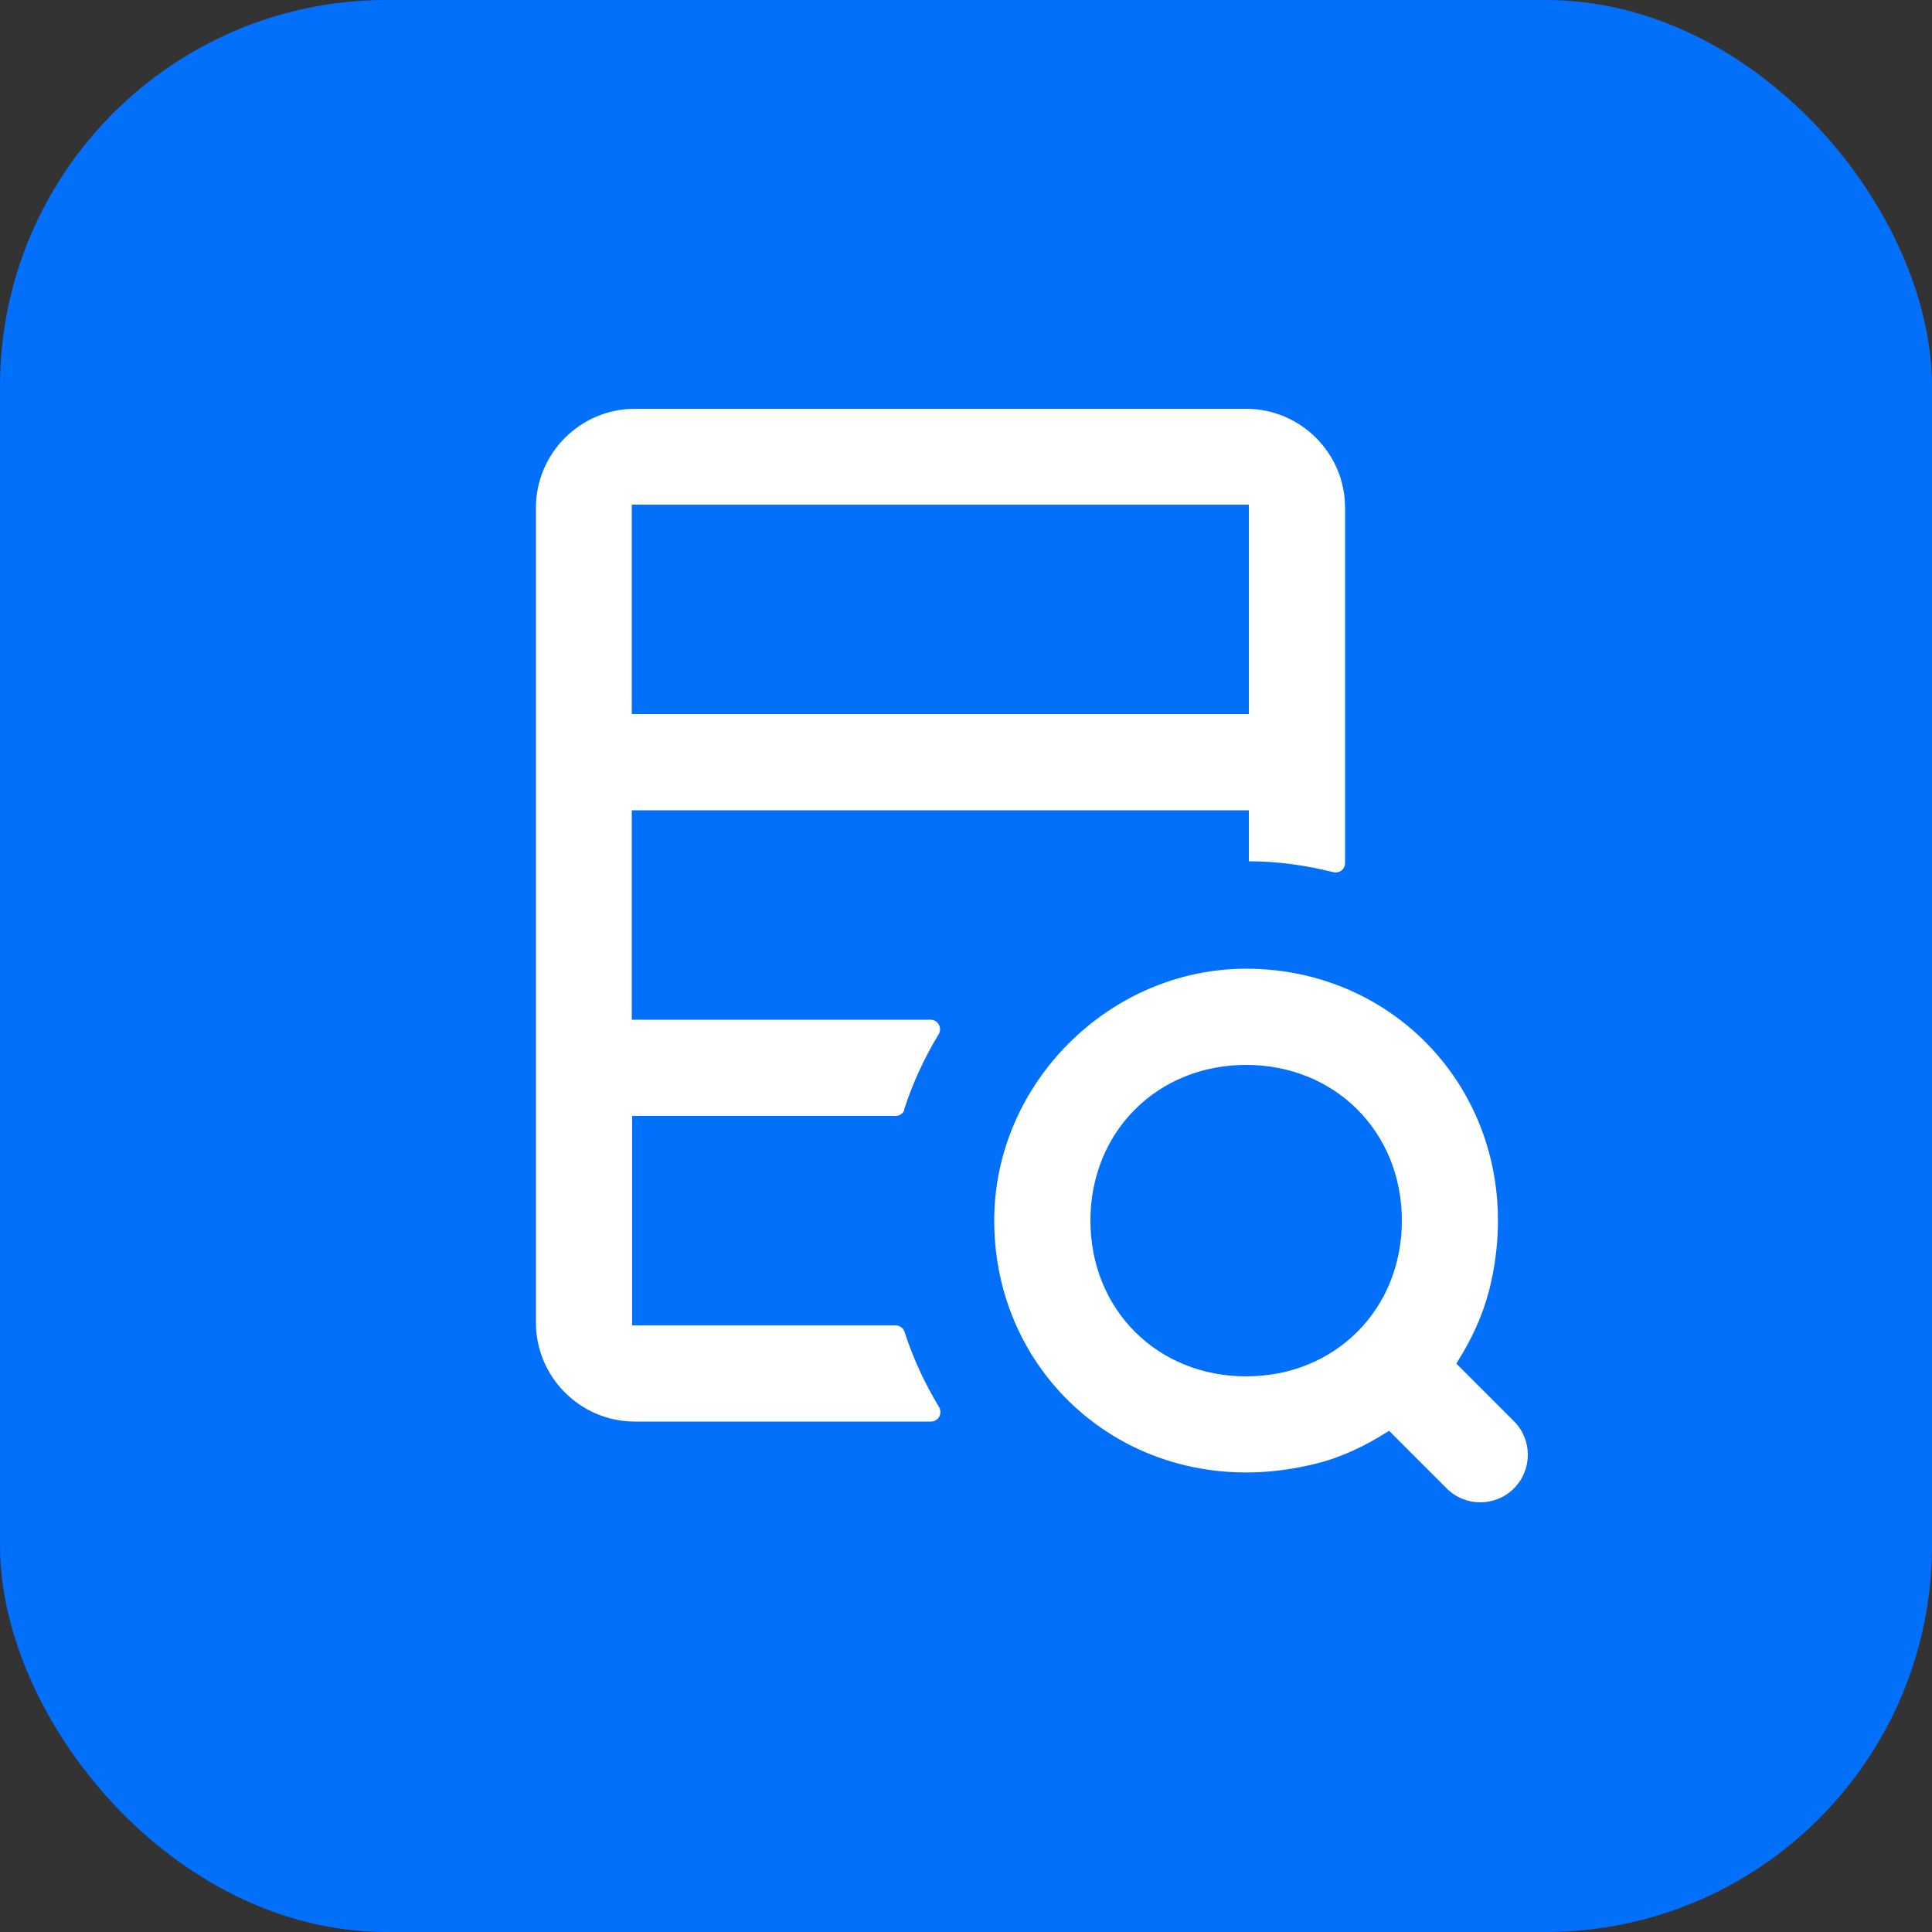
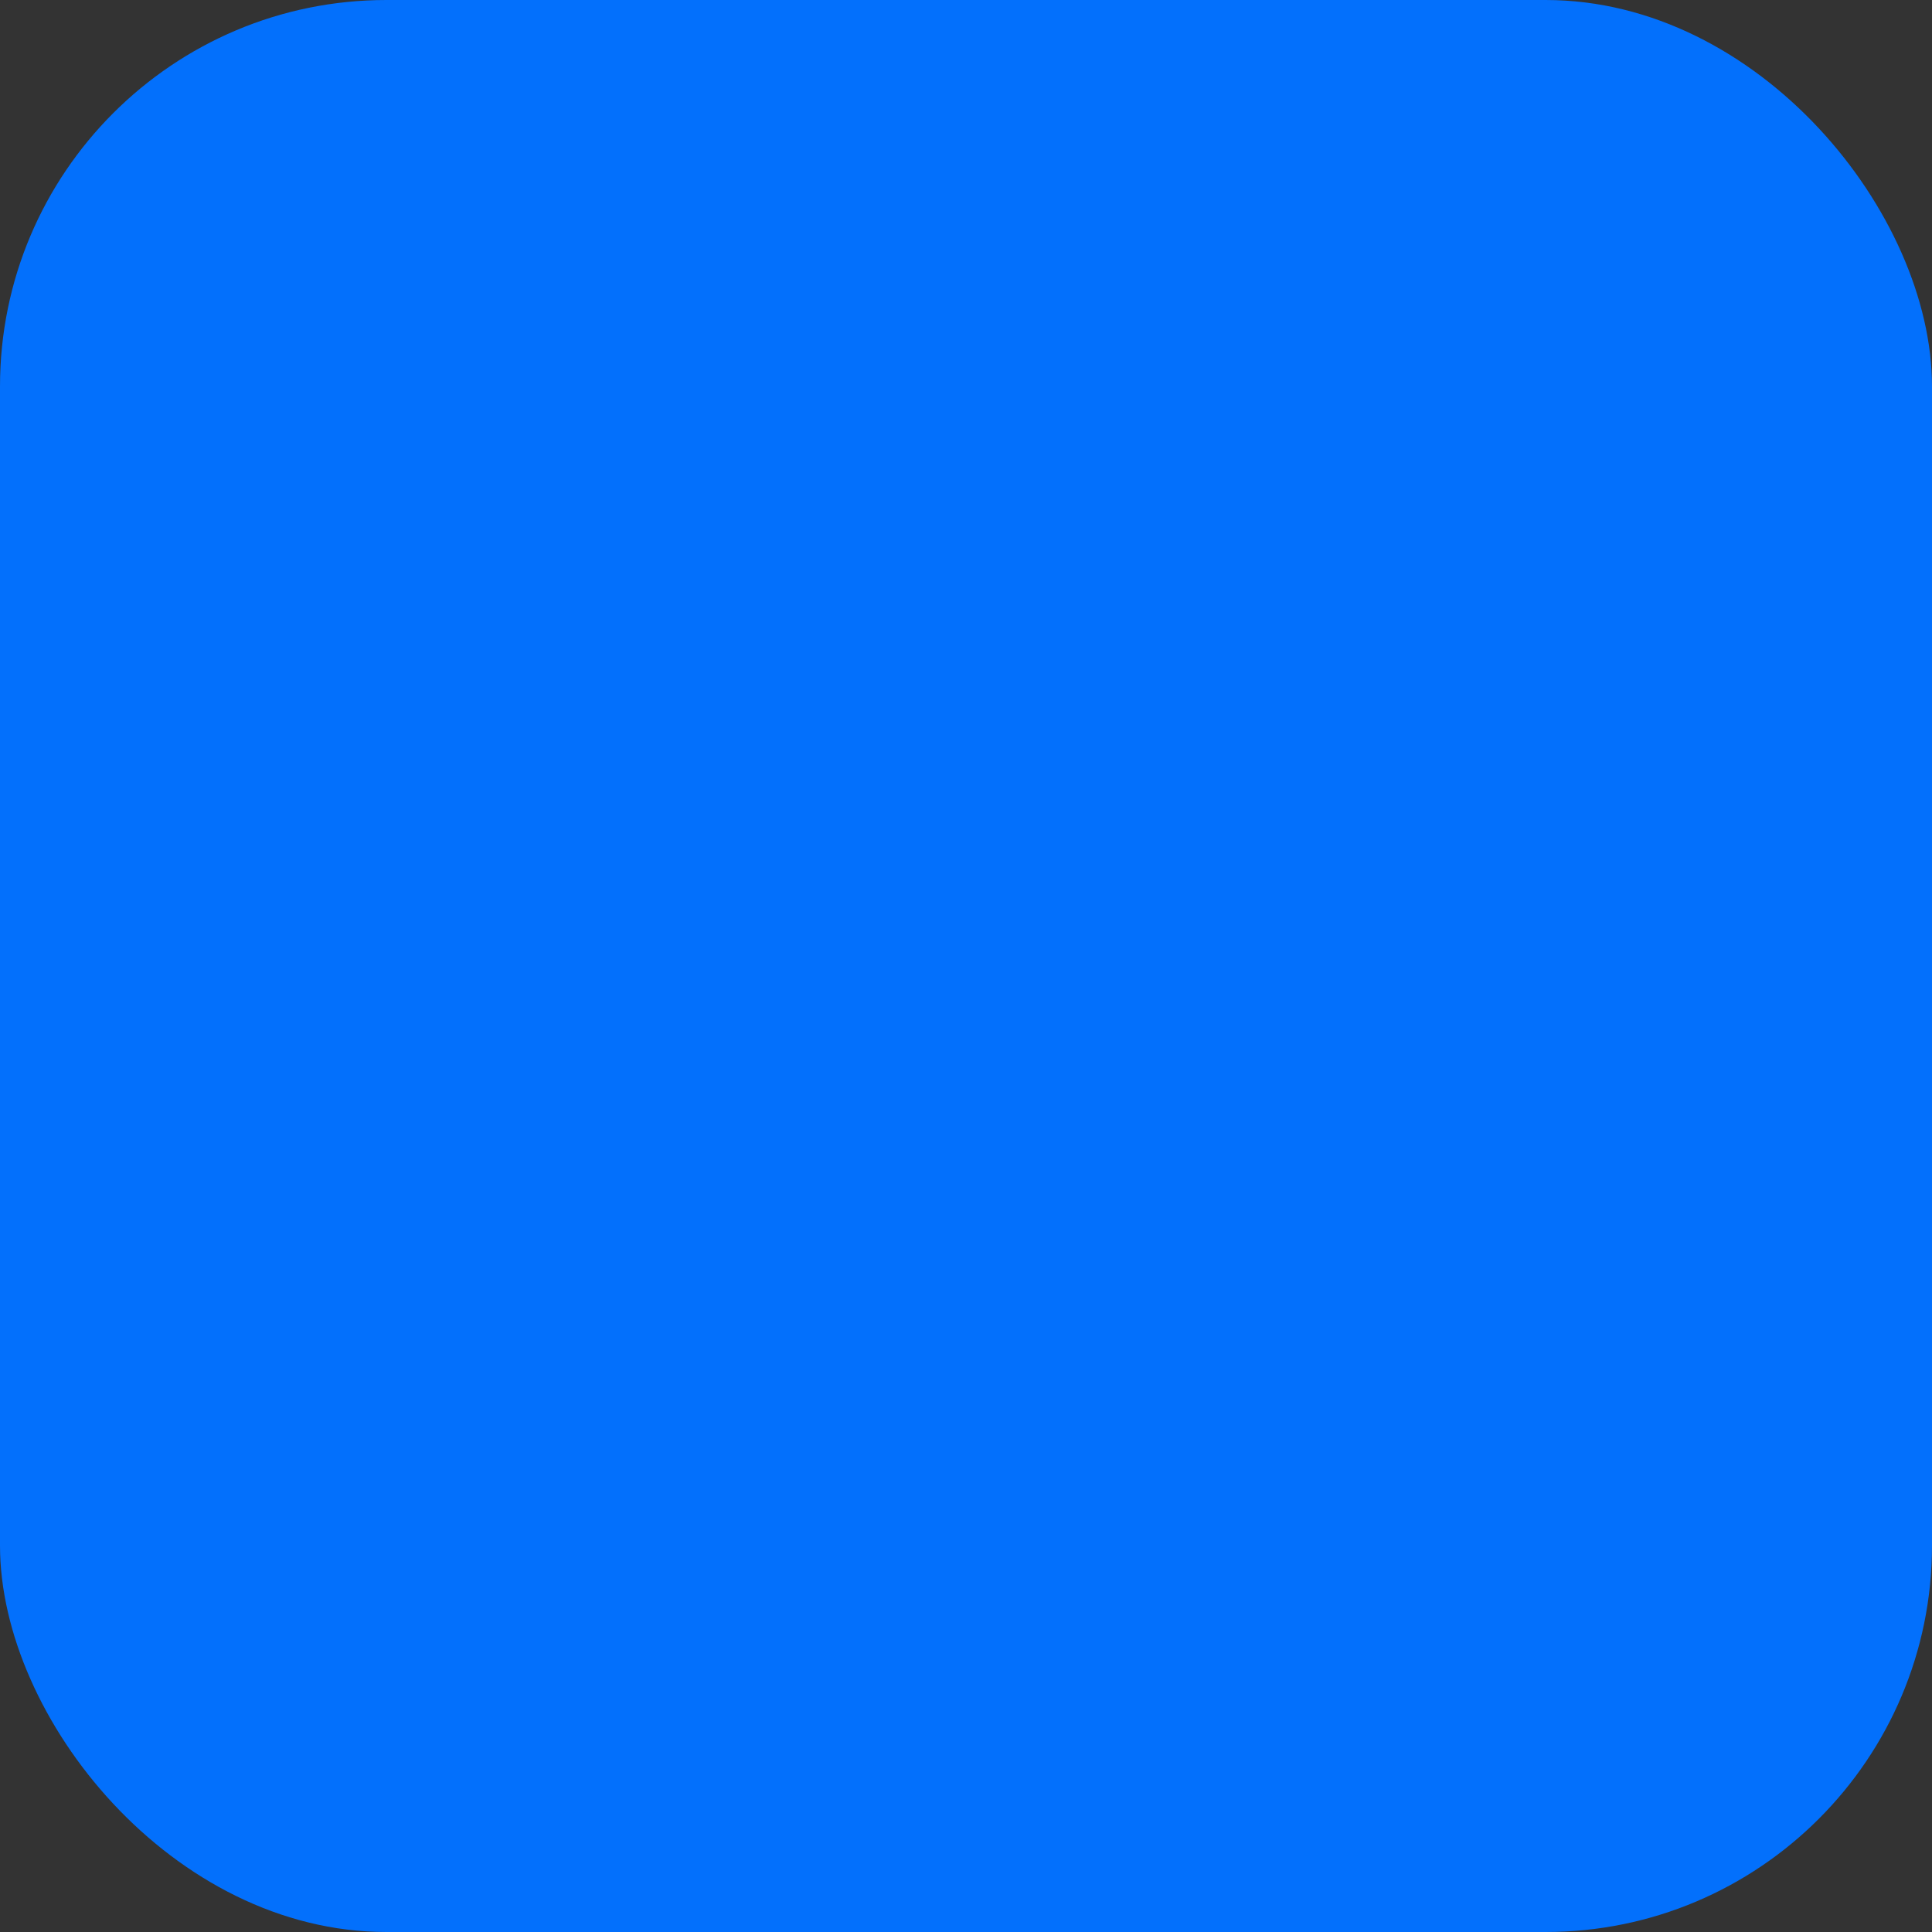
<svg xmlns="http://www.w3.org/2000/svg" id="Layer_1" data-name="Layer 1" viewBox="0 0 50 50">
  <rect x="0" y="0" width="50" height="50" fill="#333333" stroke="none" />
  <defs>
    <style>
      .cls-1 {
        fill: #0370fc;
      }

      .cls-2 {
        fill: #fff;
      }
    </style>
  </defs>
  <rect class="cls-1" width="50" height="50" rx="10" ry="10" />
  <g>
-     <path class="cls-2" d="M23.4,28.71c.22-.68,.52-1.33,.89-1.94,.1-.17-.01-.38-.21-.38h-7.73v-5.42h15.97v1.32c.73,0,1.46,.1,2.18,.28,.16,.04,.31-.07,.31-.23V13.14c0-1.41-1.15-2.56-2.56-2.56h-15.82c-1.41,0-2.56,1.15-2.56,2.56v21.09c0,1.41,1.15,2.56,2.56,2.56h7.66c.2,0,.31-.21,.21-.38-.37-.61-.67-1.26-.89-1.94-.03-.1-.13-.17-.23-.17h-6.82v-5.42h6.82c.11,0,.2-.07,.23-.17Zm-7.05-15.65h15.97v5.42h-15.97v-5.42Z" />
-     <path class="cls-2" d="M37.72,35.24c.36-.57,.65-1.19,.82-1.85,1.12-4.47-2.05-8.32-6.29-8.32-3.54,0-6.52,2.97-6.52,6.52,0,4.24,3.85,7.41,8.32,6.29,.66-.16,1.28-.46,1.85-.82l.05-.03,.04,.04,1.45,1.45c.48,.48,1.26,.48,1.74,0h0c.48-.48,.48-1.26,0-1.74l-1.49-1.49,.03-.05Zm-5.47,.38c-2.3,0-4.03-1.73-4.03-4.03s1.73-4.03,4.03-4.03,4.03,1.73,4.03,4.03-1.73,4.03-4.03,4.03Z" />
-   </g>
+     </g>
</svg>